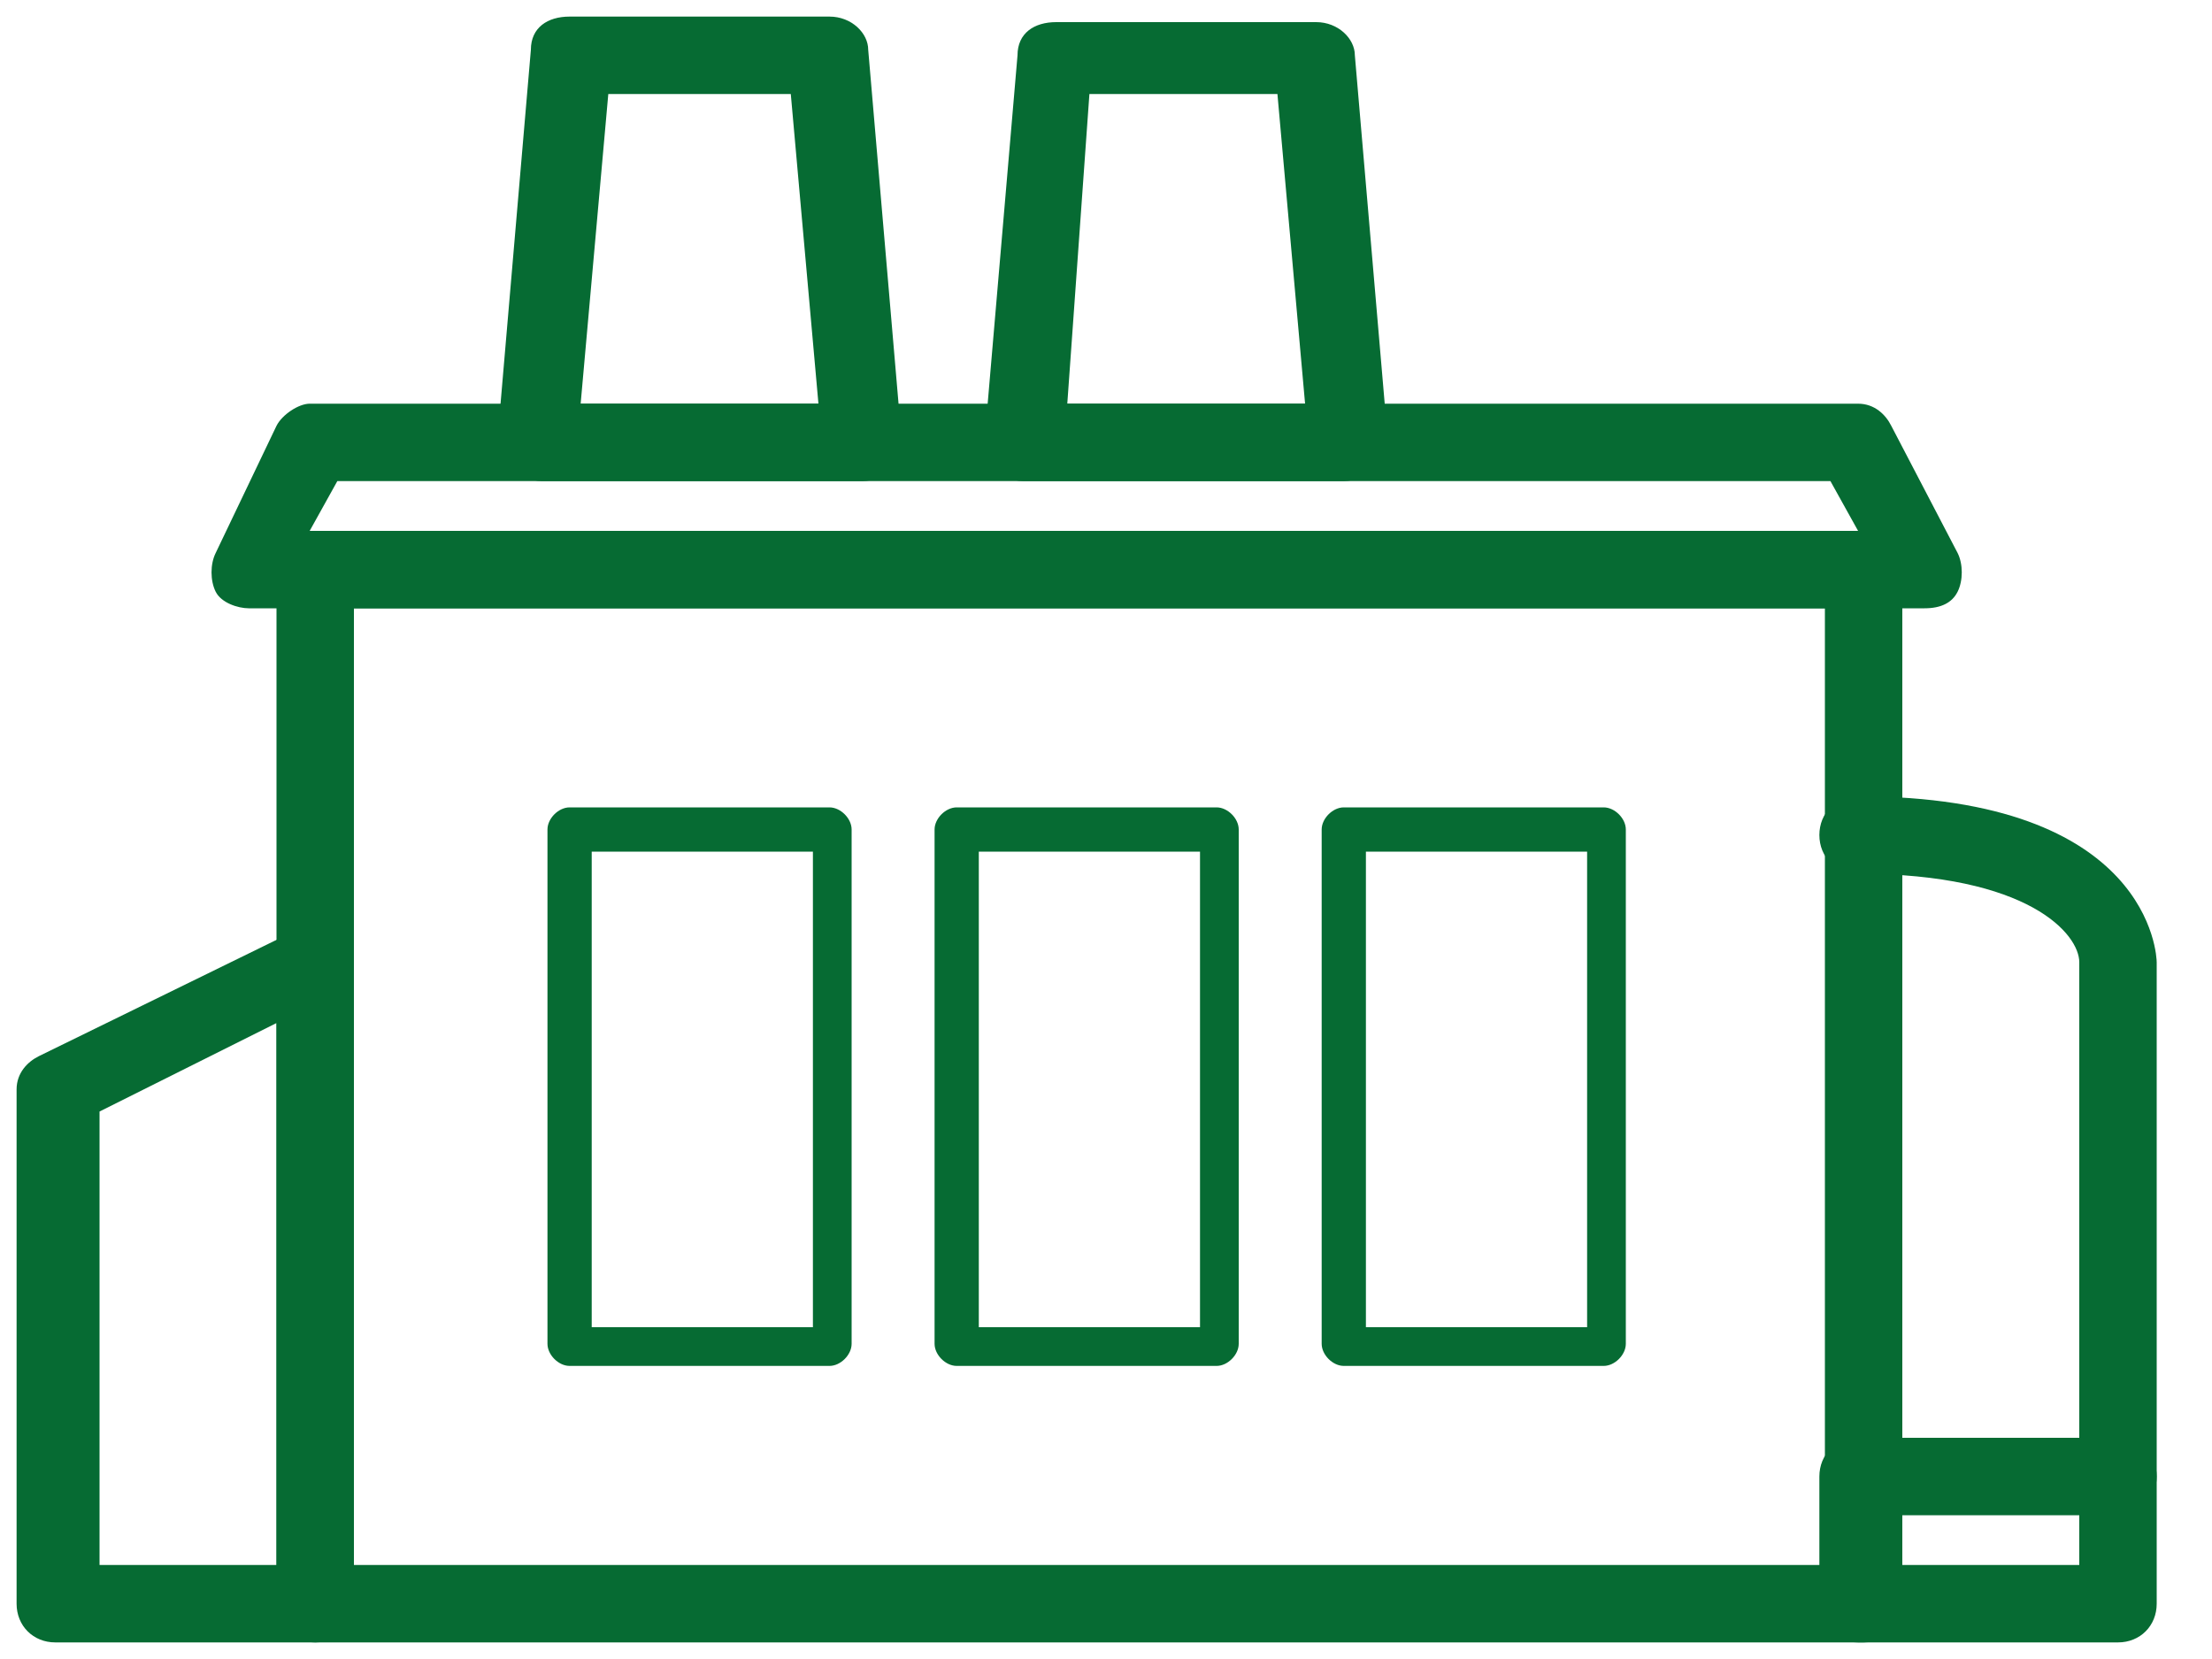
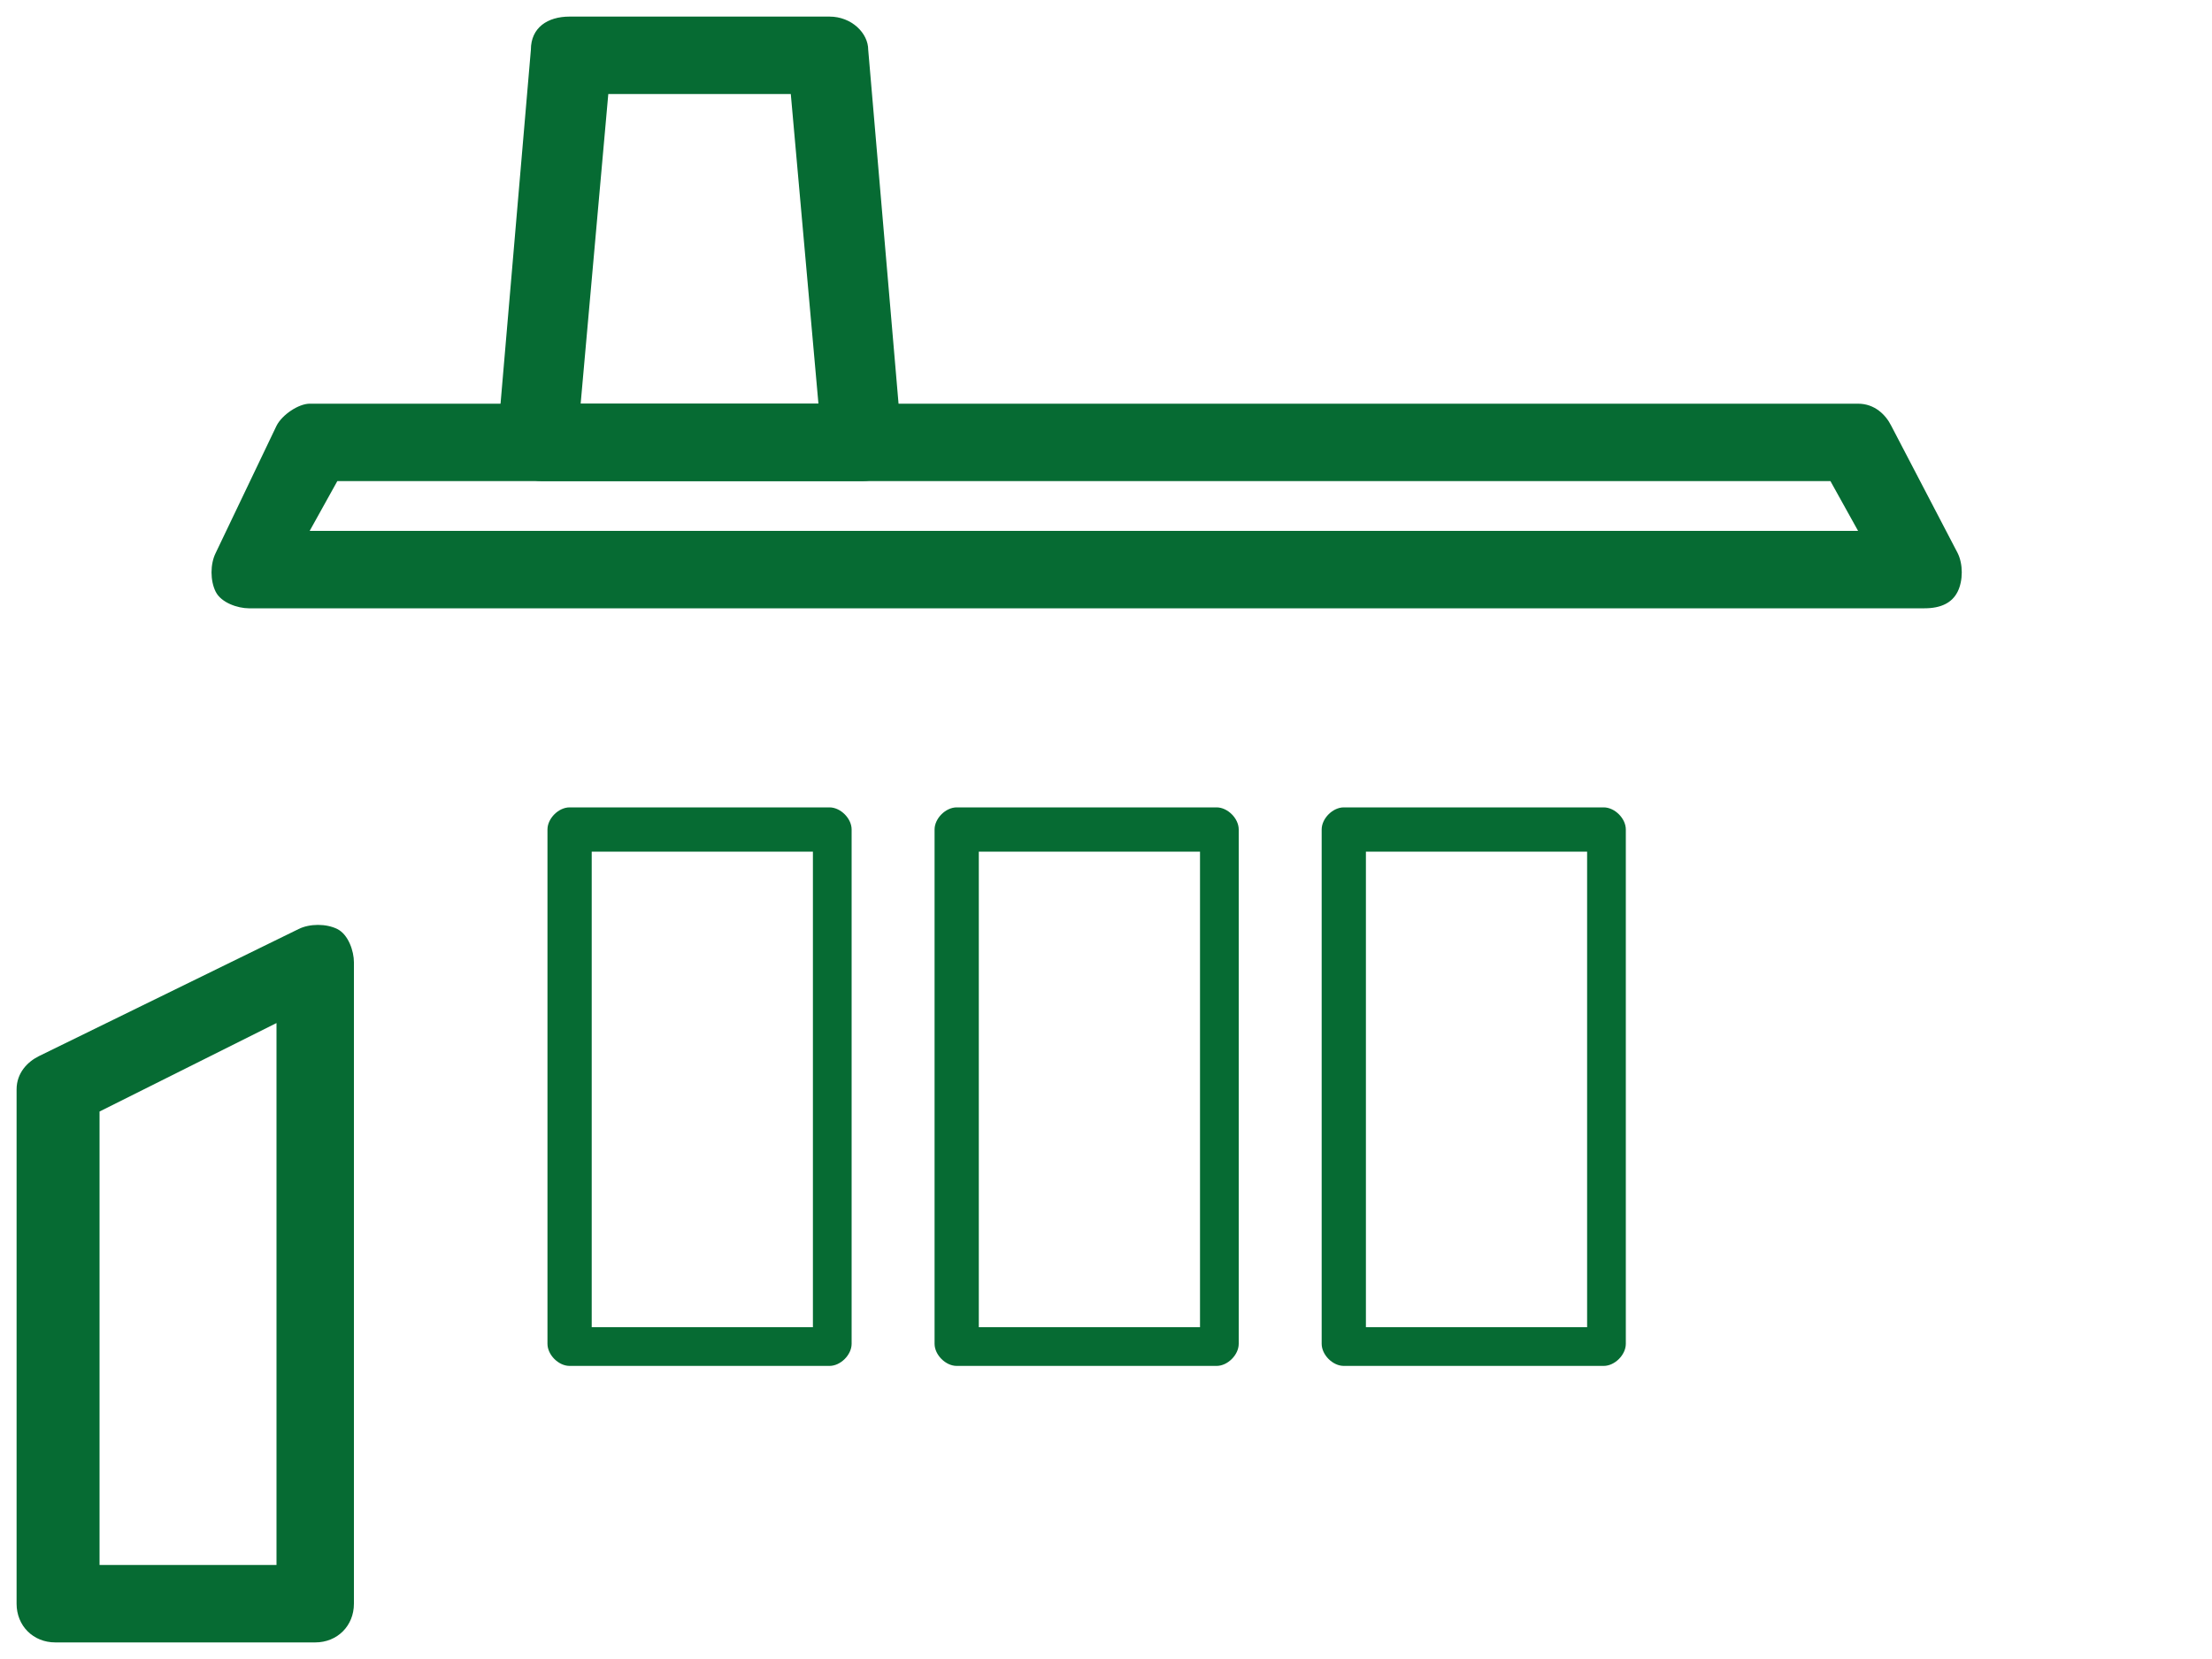
<svg xmlns="http://www.w3.org/2000/svg" version="1.1" id="Vrstva_1" x="0px" y="0px" viewBox="0 0 40 30" style="enable-background:new 0 0 40 30;" xml:space="preserve">
  <style type="text/css">
	.st0{fill:#066B33;}
</style>
  <g>
-     <path class="st0" d="M33.7,29.7h-28C5.3,29.7,5,29.4,5,29V10.3c0-0.4,0.3-0.7,0.7-0.7h28c0.4,0,0.7,0.3,0.7,0.7V29   C34.4,29.4,34.1,29.7,33.7,29.7z M6.4,28.3H33V11H6.4V28.3z" />
-   </g>
+     </g>
  <g>
    <path class="st0" d="M34.8,11H4.5c-0.2,0-0.5-0.1-0.6-0.3c-0.1-0.2-0.1-0.5,0-0.7L5,7.7c0.1-0.2,0.4-0.4,0.6-0.4h28   c0.3,0,0.5,0.2,0.6,0.4l1.2,2.3c0.1,0.2,0.1,0.5,0,0.7C35.3,10.9,35.1,11,34.8,11z M5.6,9.6h28l-0.5-0.9H6.1L5.6,9.6z" />
  </g>
  <g>
    <path class="st0" d="M5.7,29.7H1c-0.4,0-0.7-0.3-0.7-0.7v-9.3c0-0.3,0.2-0.5,0.4-0.6l4.7-2.3c0.2-0.1,0.5-0.1,0.7,0   c0.2,0.1,0.3,0.4,0.3,0.6V29C6.4,29.4,6.1,29.7,5.7,29.7z M1.7,28.3H5v-9.8l-3.2,1.6V28.3z" />
  </g>
  <g>
    <path class="st0" d="M15,24.7h-4.7c-0.2,0-0.4-0.2-0.4-0.4V15c0-0.2,0.2-0.4,0.4-0.4H15c0.2,0,0.4,0.2,0.4,0.4v9.3   C15.4,24.5,15.2,24.7,15,24.7z M10.7,24h4v-8.6h-4V24z" />
  </g>
  <g>
    <path class="st0" d="M22,24.7h-4.7c-0.2,0-0.4-0.2-0.4-0.4V15c0-0.2,0.2-0.4,0.4-0.4H22c0.2,0,0.4,0.2,0.4,0.4v9.3   C22.4,24.5,22.2,24.7,22,24.7z M17.7,24h4v-8.6h-4V24z" />
  </g>
  <g>
    <path class="st0" d="M29,24.7h-4.7c-0.2,0-0.4-0.2-0.4-0.4V15c0-0.2,0.2-0.4,0.4-0.4H29c0.2,0,0.4,0.2,0.4,0.4v9.3   C29.4,24.5,29.2,24.7,29,24.7z M24.7,24h4v-8.6h-4V24z" />
  </g>
  <g>
-     <path class="st0" d="M38.3,29.7h-4.7c-0.4,0-0.7-0.3-0.7-0.7v-2.3c0-0.4,0.3-0.7,0.7-0.7h4.7c0.4,0,0.7,0.3,0.7,0.7V29   C39,29.4,38.7,29.7,38.3,29.7z M34.4,28.3h3.2v-0.9h-3.2V28.3z" />
-   </g>
+     </g>
  <g>
-     <path class="st0" d="M38.3,27.4c-0.4,0-0.7-0.3-0.7-0.7v-9.3c0-0.5-0.9-1.6-4-1.6c-0.4,0-0.7-0.3-0.7-0.7s0.3-0.7,0.7-0.7   c5.3,0,5.4,2.9,5.4,3v9.3C39,27.1,38.7,27.4,38.3,27.4z" />
-   </g>
+     </g>
  <g>
    <path class="st0" d="M15.6,8.7H9.8c-0.2,0-0.4-0.1-0.5-0.2C9.1,8.3,9,8.1,9,7.9l0.6-7c0-0.4,0.3-0.6,0.7-0.6H15   c0.4,0,0.7,0.3,0.7,0.6l0.6,7c0,0.2-0.1,0.4-0.2,0.5C16,8.6,15.8,8.7,15.6,8.7z M10.5,7.3h4.3l-0.5-5.6H11L10.5,7.3z" />
  </g>
  <g>
-     <path class="st0" d="M24.3,8.7h-5.8c-0.2,0-0.4-0.1-0.5-0.2c-0.1-0.1-0.2-0.3-0.2-0.5l0.6-7c0-0.4,0.3-0.6,0.7-0.6h4.7   c0.4,0,0.7,0.3,0.7,0.6l0.6,7c0,0.2-0.1,0.4-0.2,0.5C24.7,8.6,24.5,8.7,24.3,8.7z M19.3,7.3h4.3l-0.5-5.6h-3.4L19.3,7.3z" />
-   </g>
+     </g>
</svg>